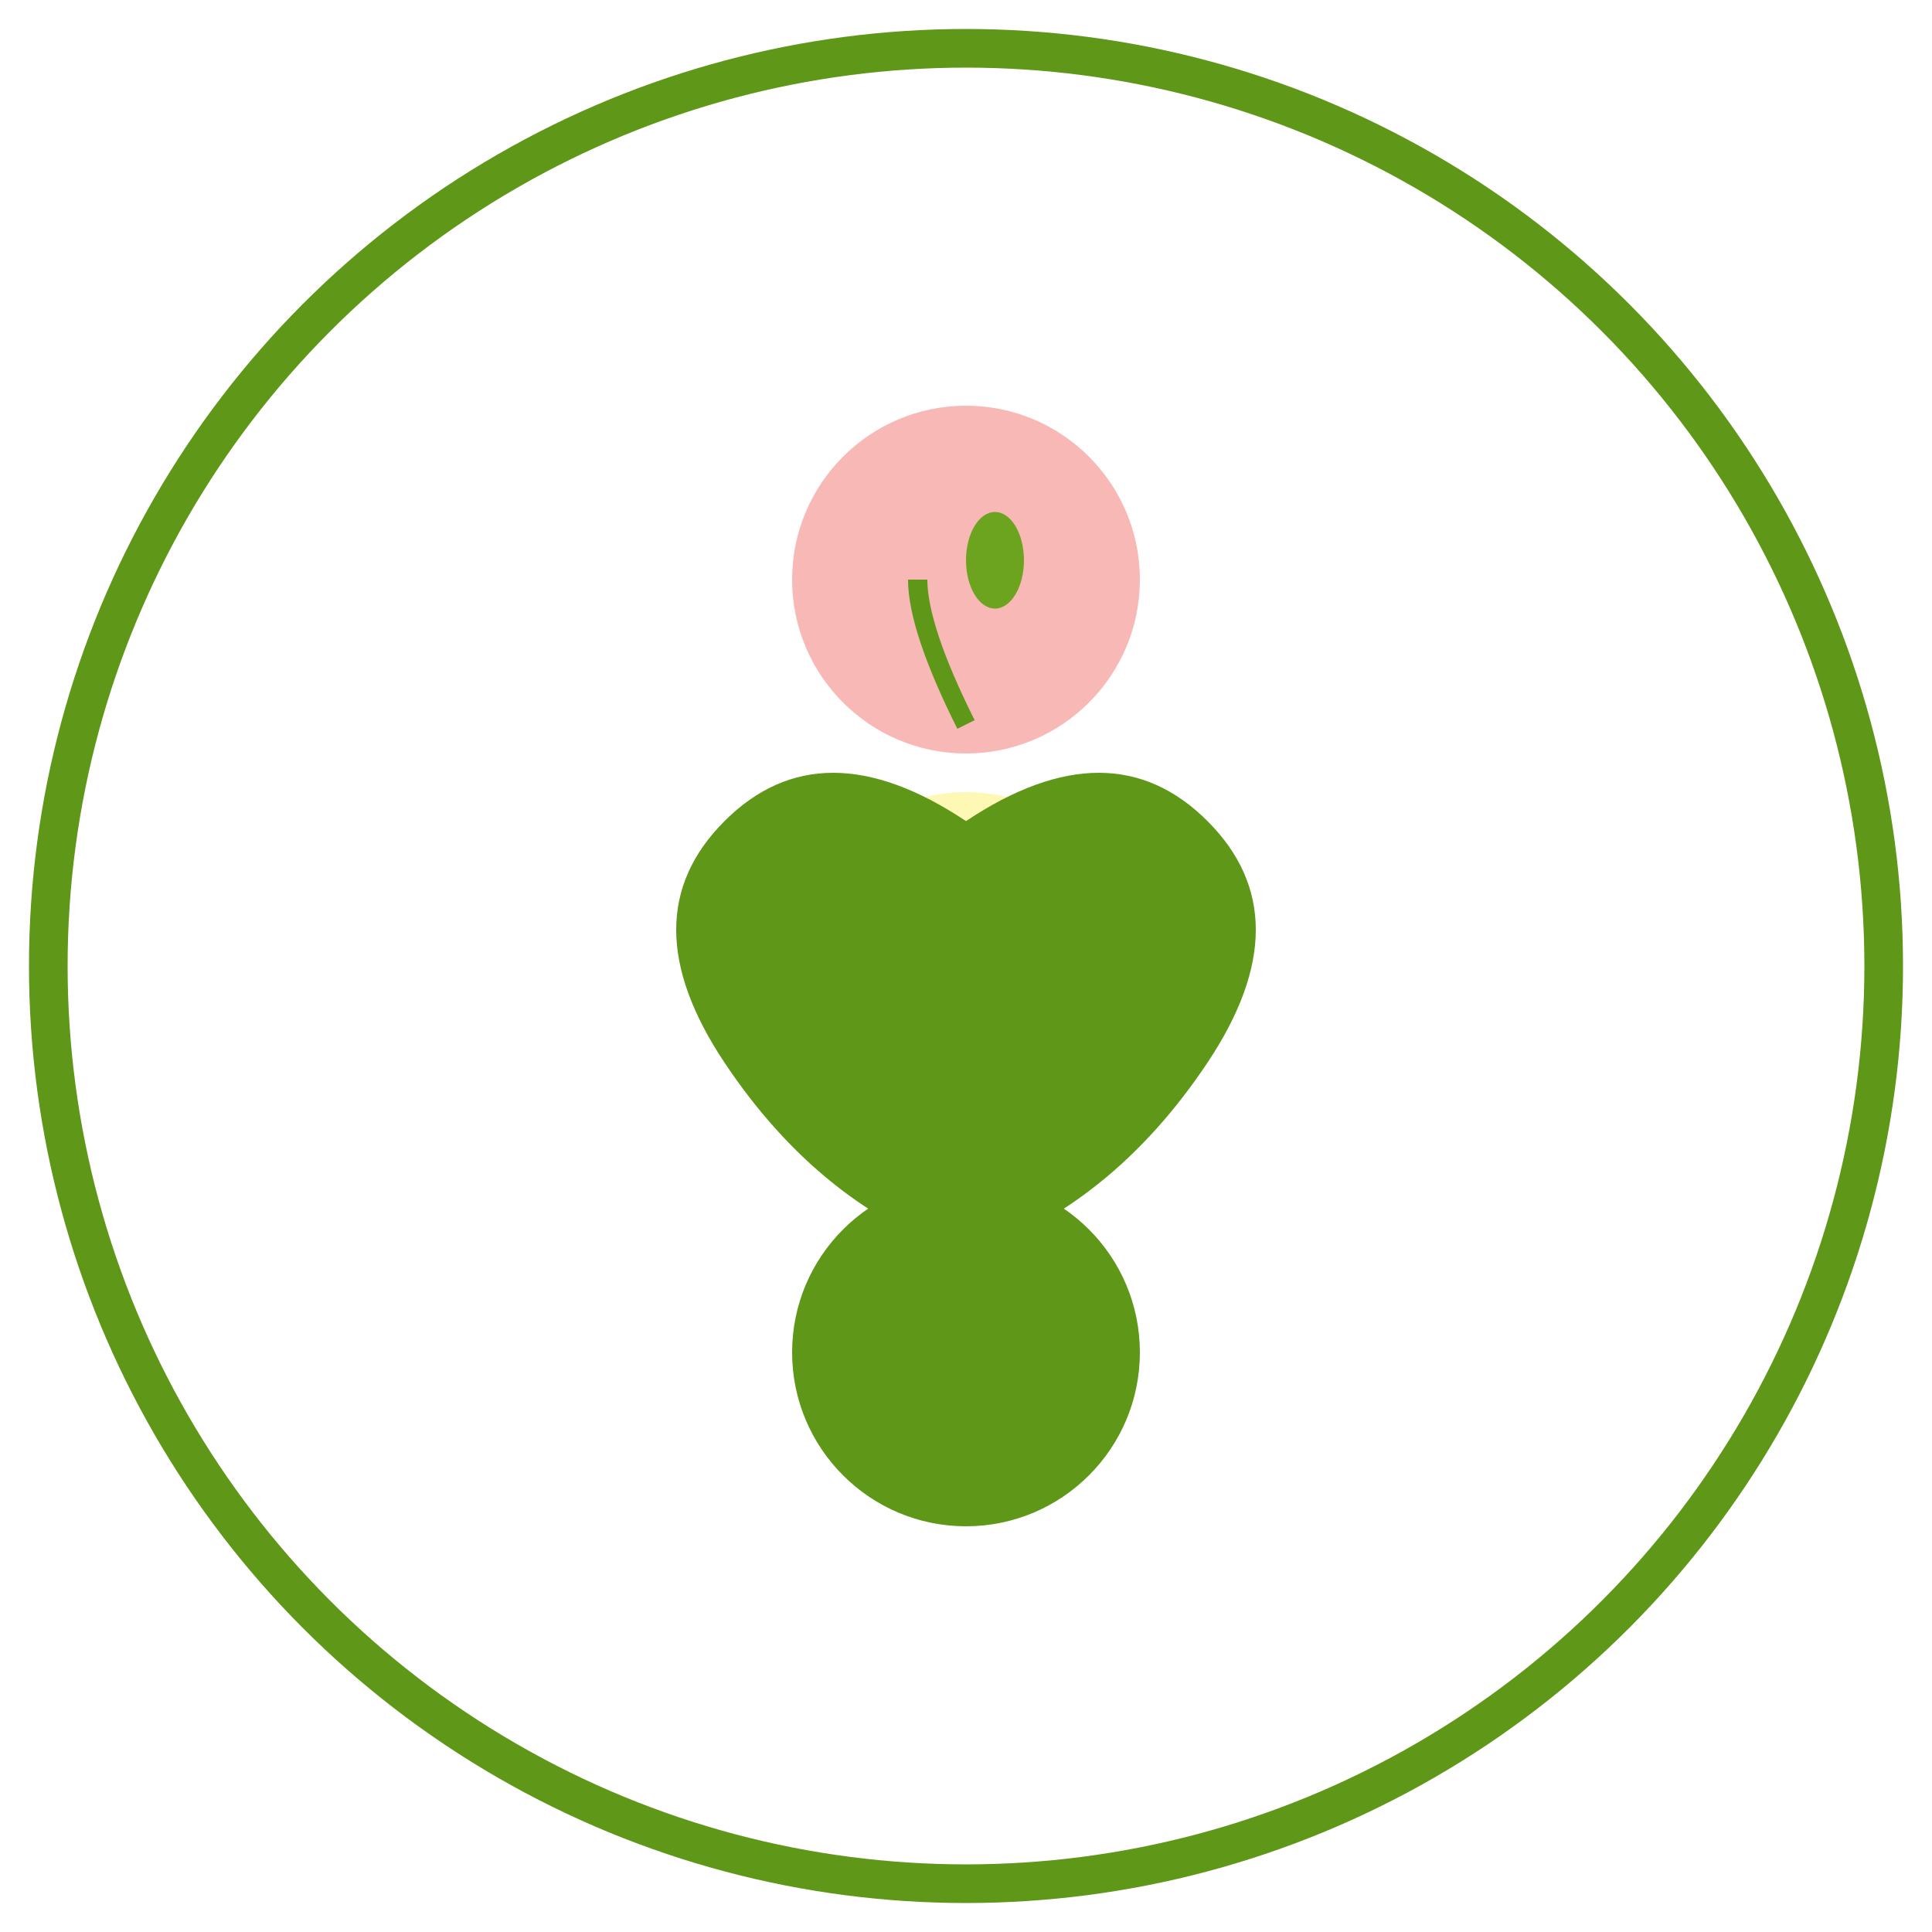
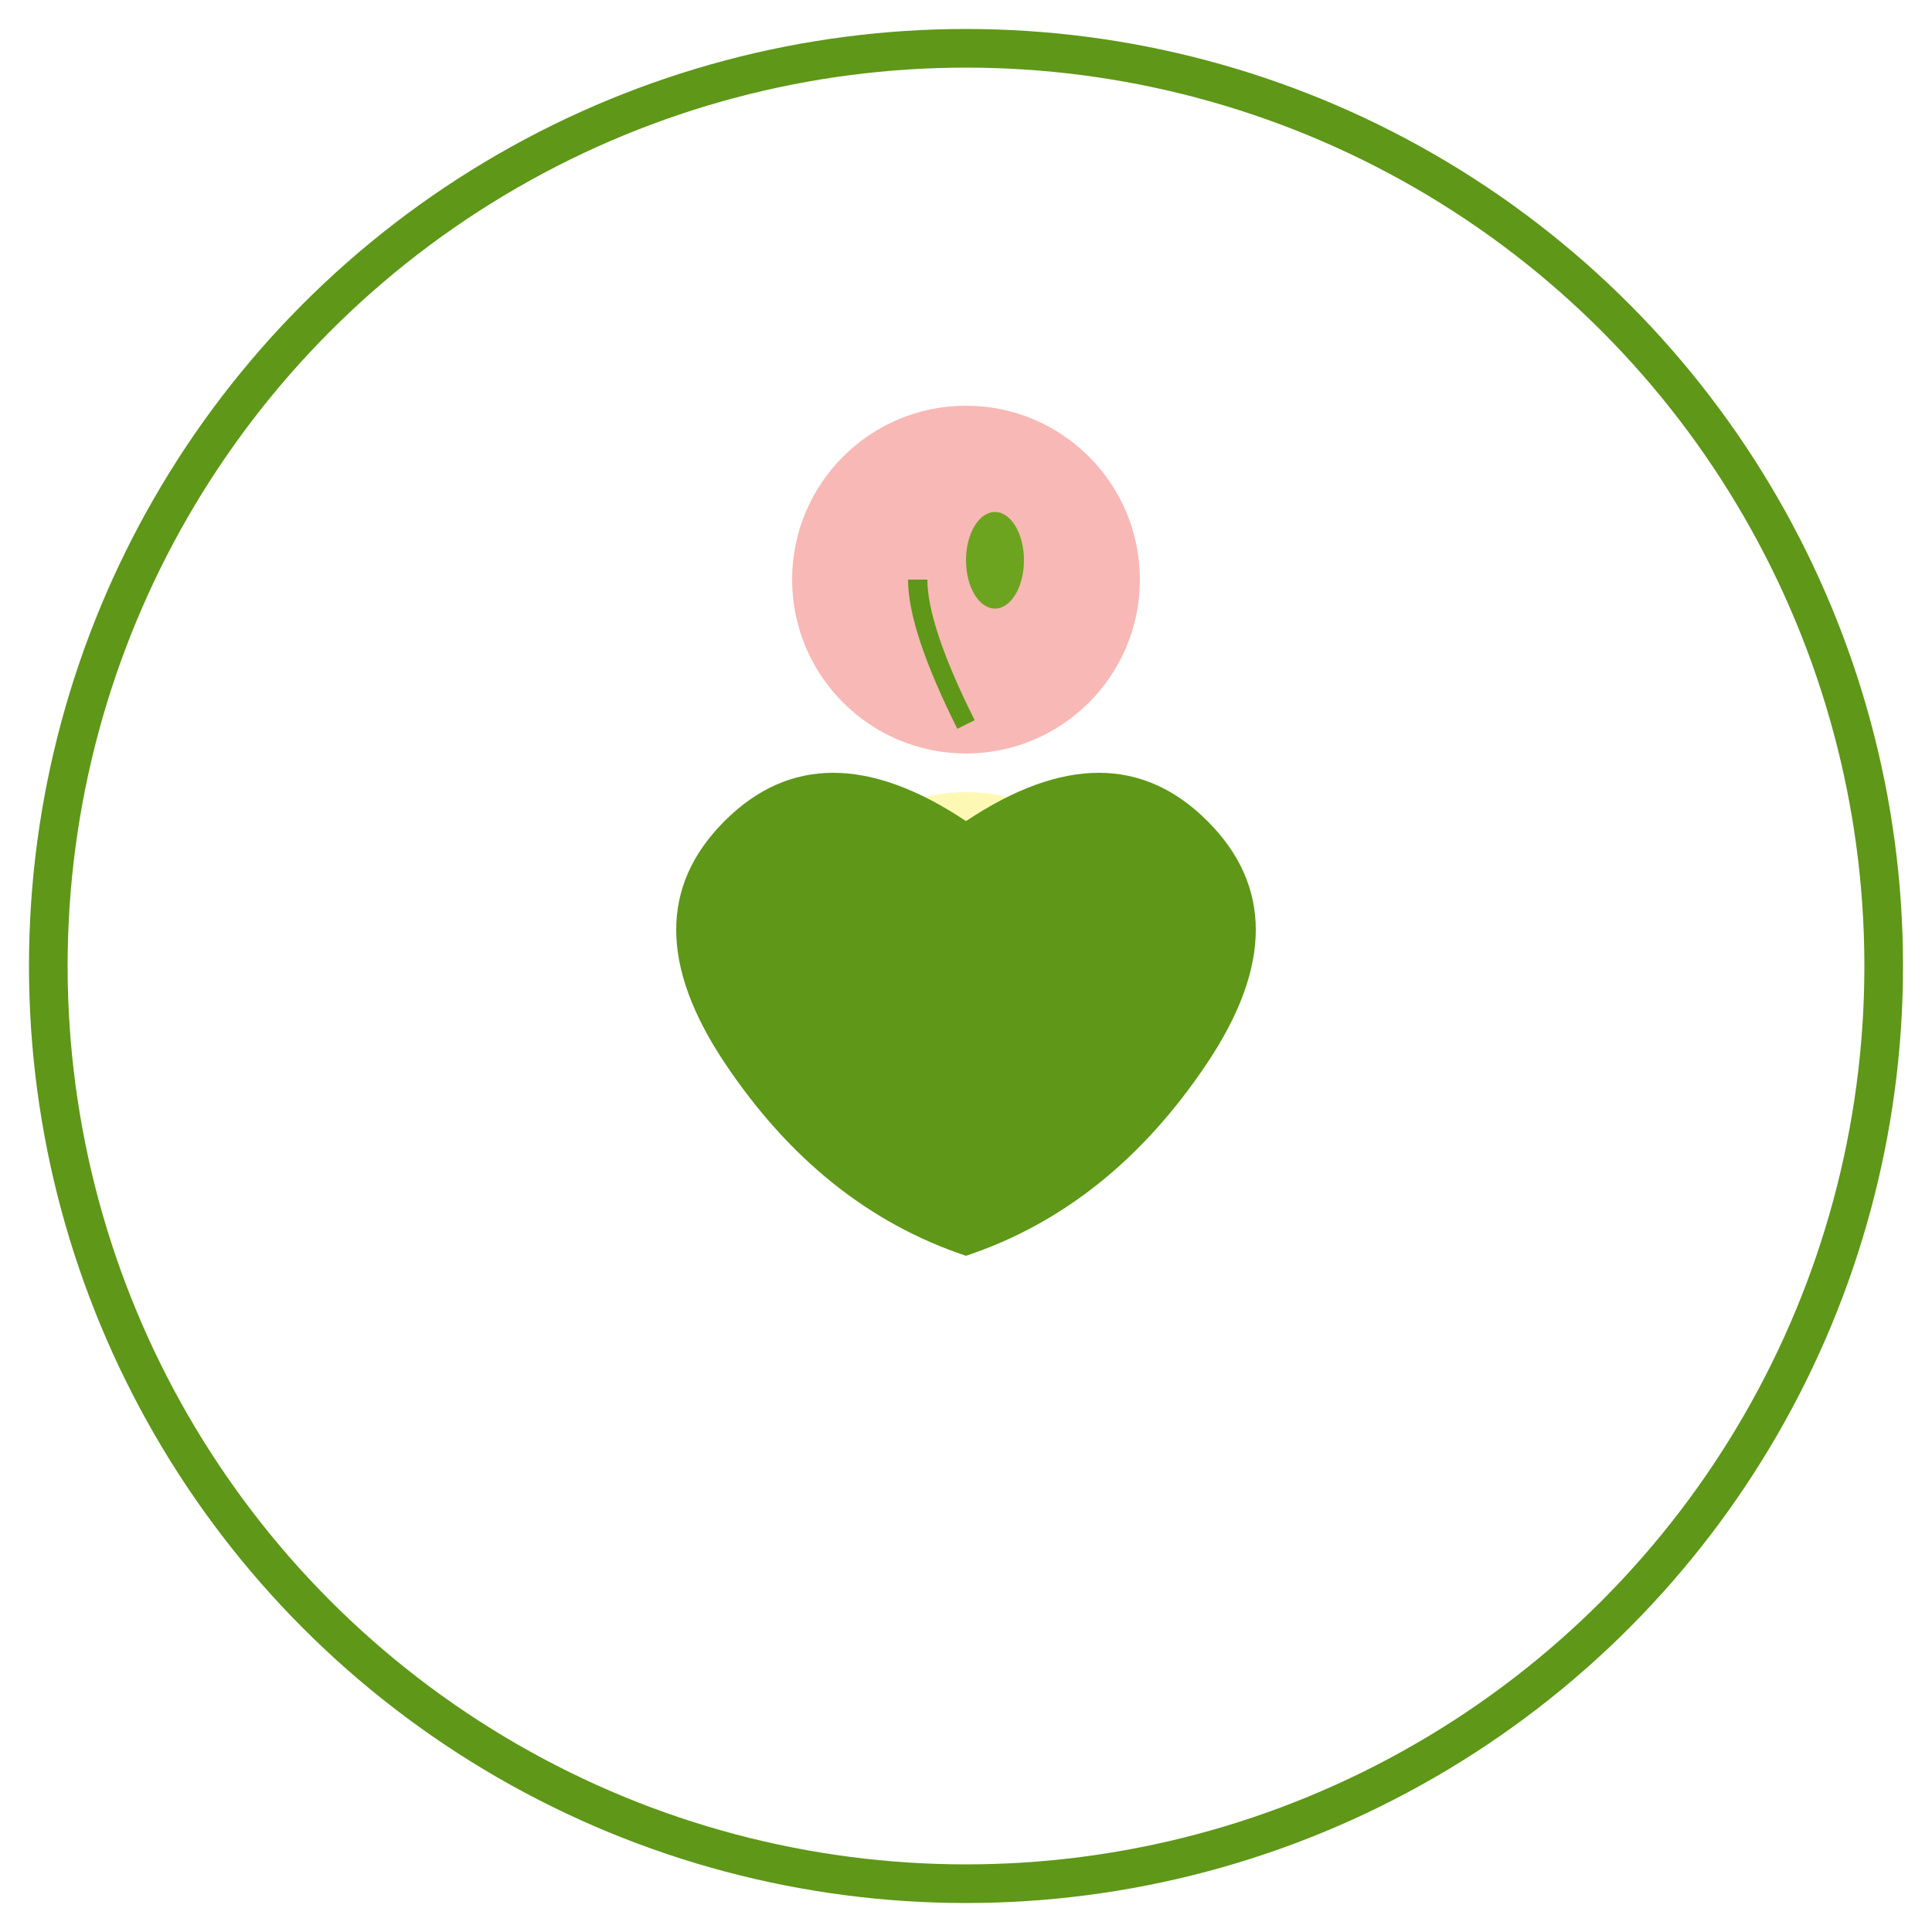
<svg xmlns="http://www.w3.org/2000/svg" viewBox="0 0 200 200" fill="none">
  <circle cx="100" cy="60" r="18" fill="#E7130D" opacity="0.3" />
  <circle cx="100" cy="100" r="18" fill="#F6E907" opacity="0.3" />
-   <circle cx="100" cy="140" r="18" fill="#5F9718" />
  <path d="M100 85 Q85 75 75 85 Q65 95 75 110 Q85 125 100 130 Q115 125 125 110 Q135 95 125 85 Q115 75 100 85" fill="#5F9718" />
  <path d="M100 75 Q95 65 95 60" stroke="#5F9718" stroke-width="2" fill="none" />
  <ellipse cx="103" cy="58" rx="3" ry="5" fill="#6CA41F" />
  <circle cx="100" cy="100" r="95" stroke="#5F9718" stroke-width="4" fill="none" />
</svg>